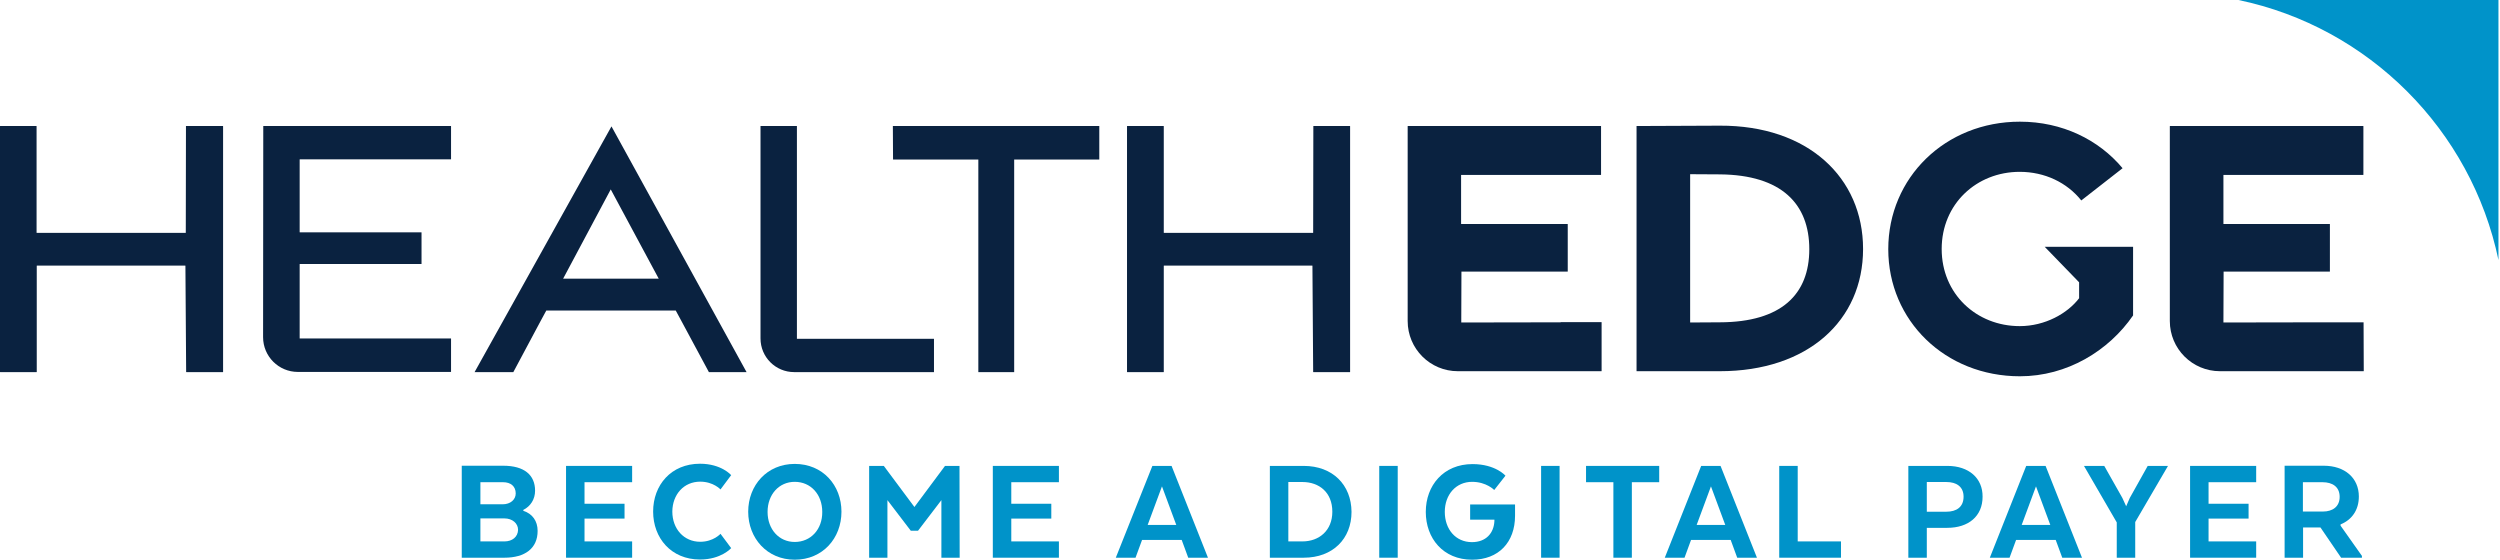
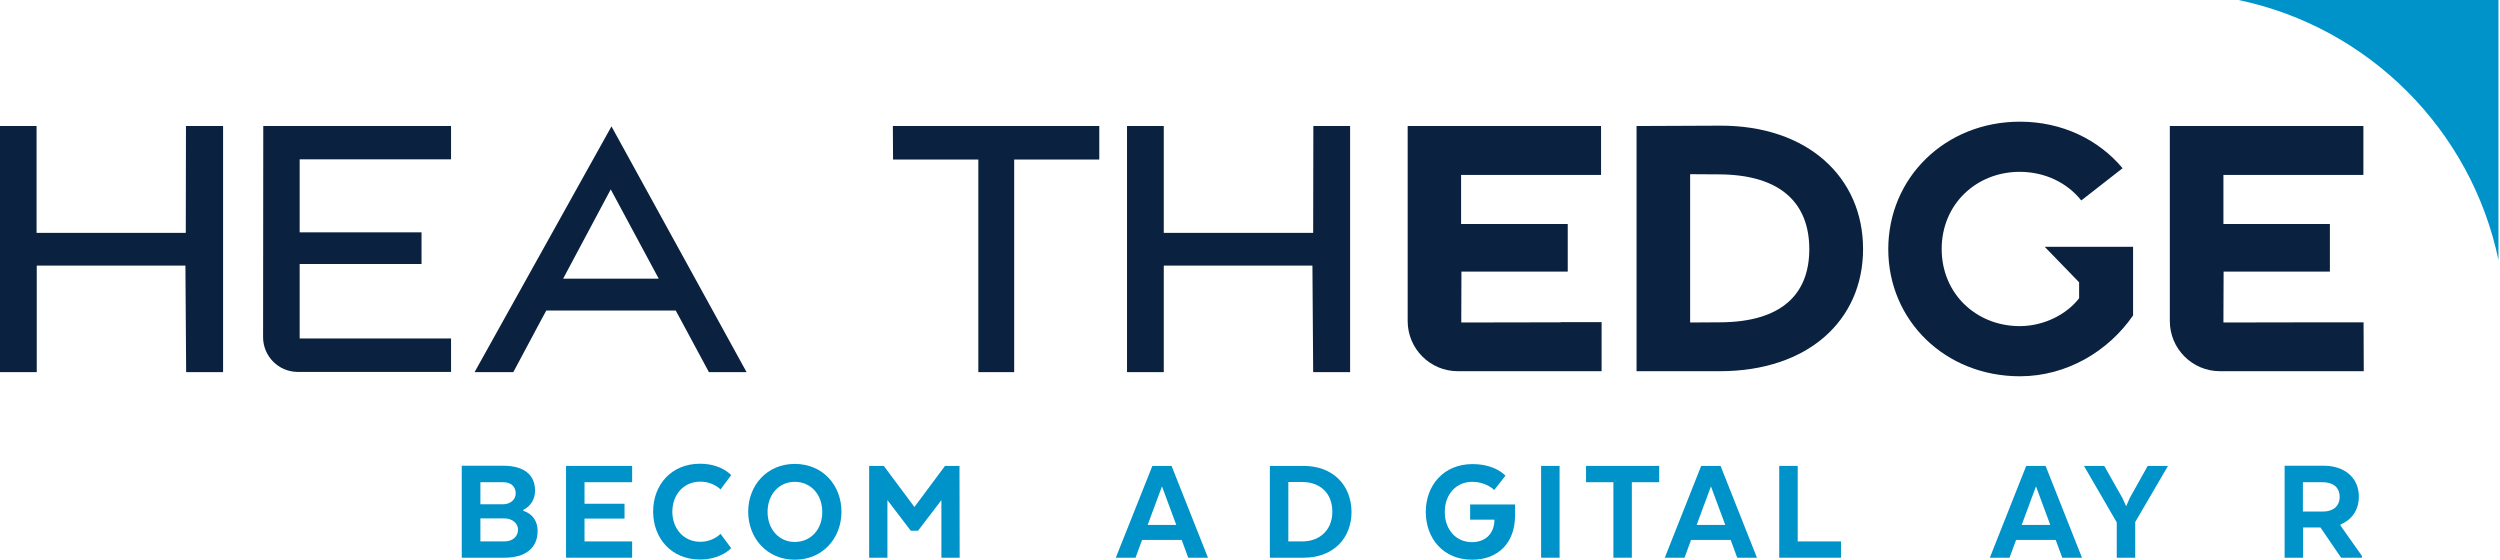
<svg xmlns="http://www.w3.org/2000/svg" width="268" height="60" viewBox="0 0 268 60" fill="none">
  <path d="M267.835 27.875V0H239.961C253.918 2.912 264.924 13.918 267.835 27.875Z" fill="#0093C9" />
  <path d="M140.791 13.51C140.791 13.51 140.771 13.53 140.791 13.51L140.771 24.943C140.771 24.943 140.771 24.963 140.752 24.963H124.776C124.776 24.963 124.757 24.963 124.757 24.943V13.53C124.757 13.53 124.757 13.51 124.737 13.51H120.836C120.836 13.51 120.816 13.51 120.816 13.53V39.871C120.816 39.871 120.816 39.89 120.836 39.89H124.737C124.737 39.89 124.757 39.89 124.757 39.871V28.496C124.757 28.496 124.757 28.476 124.776 28.476H140.674C140.674 28.476 140.693 28.476 140.693 28.496L140.771 39.871C140.771 39.871 140.771 39.89 140.791 39.89H144.712C144.712 39.89 144.731 39.89 144.731 39.871V13.53C144.731 13.53 144.731 13.51 144.712 13.51H140.791Z" fill="#0A2240" />
  <path d="M19.935 13.51C19.935 13.51 19.935 13.53 19.935 13.51L19.916 24.943C19.916 24.943 19.916 24.963 19.896 24.963H3.94C3.94 24.963 3.921 24.963 3.921 24.943V13.53C3.921 13.53 3.921 13.51 3.902 13.51H0.019C0.019 13.51 0 13.51 0 13.53V39.871C0 39.871 0 39.89 0.019 39.89H3.921C3.921 39.89 3.94 39.89 3.94 39.871V28.496C3.94 28.496 3.94 28.476 3.96 28.476H19.858C19.858 28.476 19.877 28.476 19.877 28.496L19.955 39.871C19.955 39.871 19.955 39.89 19.974 39.89H23.895C23.895 39.89 23.915 39.89 23.915 39.871V13.53C23.915 13.53 23.915 13.51 23.895 13.51H19.935Z" fill="#0A2240" />
  <path d="M95.734 17.101H104.877V39.89H108.72V17.101H117.844V13.51H95.715L95.734 17.101Z" fill="#0A2240" />
  <path d="M184.367 13.471L175.438 13.51V39.793H184.367C193.8 39.793 199.721 34.358 199.721 26.69C199.721 19.042 193.82 13.433 184.367 13.471ZM184.367 34.552L181.183 34.571V18.674L184.367 18.693C191.005 18.751 193.956 21.876 193.956 26.71C193.956 31.543 190.986 34.532 184.367 34.552Z" fill="#0A2240" />
  <path d="M28.223 13.51C28.223 13.51 28.223 13.53 28.223 13.51L28.203 36.144C28.203 38.201 29.872 39.871 31.93 39.871H48.333C48.333 39.871 48.352 39.871 48.352 39.851V36.299C48.352 36.299 48.352 36.28 48.333 36.28H32.124V28.321C32.124 28.321 32.124 28.302 32.144 28.302H45.169C45.169 28.302 45.188 28.302 45.188 28.282V24.924C45.188 24.924 45.188 24.905 45.169 24.905H32.144C32.144 24.905 32.124 24.905 32.124 24.885V17.101C32.124 17.101 32.124 17.082 32.144 17.082H48.333C48.333 17.082 48.352 17.082 48.352 17.062V13.53C48.352 13.53 48.352 13.51 48.333 13.51H28.223Z" fill="#0A2240" />
-   <path d="M85.429 24.284V17.082V13.51H81.527V36.28C81.527 38.279 83.138 39.89 85.138 39.89H100.123V36.318H85.429V24.284Z" fill="#0A2240" />
  <path d="M167.305 34.552L156.648 34.571L156.667 29.117H168.042C168.042 29.117 168.062 29.117 168.062 29.097V24.031C168.062 24.031 168.062 24.012 168.042 24.012H156.648C156.648 24.012 156.629 24.012 156.629 23.992V18.771C156.629 18.771 156.629 18.751 156.648 18.751H171.614C171.614 18.751 171.633 18.751 171.633 18.732V13.53C171.633 13.53 171.633 13.51 171.614 13.51H150.922C150.922 13.51 150.902 13.51 150.902 13.53V34.416C150.902 37.386 153.309 39.793 156.279 39.793H171.672C171.672 39.793 171.692 39.793 171.692 39.774V34.552C171.692 34.552 171.692 34.533 171.672 34.533H167.305V34.552Z" fill="#0A2240" />
  <path d="M253.375 34.552H249.008L238.351 34.571L238.371 29.117H249.746C249.746 29.117 249.765 29.117 249.765 29.097V24.031C249.765 24.031 249.765 24.012 249.746 24.012H238.371C238.371 24.012 238.351 24.012 238.351 23.992V18.771C238.351 18.771 238.351 18.751 238.371 18.751H253.337C253.337 18.751 253.356 18.751 253.356 18.732V13.53C253.356 13.53 253.356 13.51 253.337 13.51H232.625C232.625 13.51 232.605 13.51 232.605 13.53V34.416C232.605 37.386 235.012 39.793 237.982 39.793H253.375C253.375 39.793 253.395 39.793 253.395 39.774L253.375 34.552C253.395 34.552 253.395 34.552 253.375 34.552Z" fill="#0A2240" />
  <path d="M50.875 39.89H55.029L57.921 34.474L58.562 33.29H72.441L73.081 34.474L75.993 39.89H80.031L65.55 13.549L50.875 39.89ZM60.367 29.874L65.472 20.304L70.616 29.874H60.367Z" fill="#0A2240" />
  <path d="M222.881 30.262V31.97C221.639 33.601 219.232 34.96 216.514 34.96C211.895 34.96 208.148 31.524 208.148 26.691C208.148 21.857 211.895 18.421 216.514 18.421C219.193 18.421 221.581 19.567 223.114 21.488L227.54 18.033C224.978 14.966 221.057 13.044 216.534 13.044C208.536 13.044 202.422 19.043 202.422 26.71C202.422 34.377 208.536 40.337 216.534 40.337C221.581 40.337 226.045 37.619 228.666 33.814V26.458H219.193L222.881 30.262Z" fill="#0A2240" />
  <path d="M56.1 54.759V54.662C56.876 54.274 57.361 53.517 57.361 52.605C57.361 50.916 56.197 49.926 53.945 49.926H49.5V59.787H54.062C56.294 59.787 57.633 58.777 57.633 56.914C57.633 55.846 57.07 55.07 56.1 54.759ZM51.499 51.692H53.926C54.76 51.692 55.285 52.139 55.285 52.896C55.285 53.556 54.722 54.06 53.887 54.06H51.499V51.692ZM54.081 58.04H51.499V55.574H54.081C54.916 55.574 55.537 56.099 55.537 56.797C55.517 57.554 54.916 58.04 54.081 58.04Z" fill="#0093C9" />
  <path d="M60.68 59.786H67.765V58.039H62.66V55.593H66.95V54.002H62.66V51.692H67.765V49.945H60.68V59.786Z" fill="#0093C9" />
  <path d="M75.062 51.634C76.48 51.634 77.237 52.468 77.237 52.468L78.382 50.935C78.382 50.935 77.334 49.712 75.043 49.712C71.937 49.712 70.016 52.002 70.016 54.837C70.016 57.67 71.937 59.98 75.043 59.98C77.314 59.98 78.382 58.758 78.382 58.758L77.237 57.224C77.237 57.224 76.48 58.078 75.062 58.078C73.316 58.078 72.073 56.7 72.073 54.837C72.093 52.992 73.316 51.634 75.062 51.634Z" fill="#0093C9" />
  <path d="M85.196 49.731C82.226 49.731 80.207 52.022 80.207 54.856C80.207 57.69 82.226 60 85.196 60C88.204 60 90.204 57.69 90.204 54.856C90.204 52.022 88.204 49.731 85.196 49.731ZM85.196 58.098C83.507 58.098 82.284 56.739 82.284 54.875C82.284 53.012 83.507 51.653 85.196 51.653C86.923 51.653 88.146 53.012 88.146 54.875C88.166 56.739 86.923 58.098 85.196 58.098Z" fill="#0093C9" />
  <path d="M101.305 49.945L98.025 54.351L94.744 49.945H93.172V59.786H95.132V53.614L97.636 56.894H98.413L100.917 53.614V59.786H102.877L102.858 49.945H101.305Z" fill="#0093C9" />
-   <path d="M106.43 59.786H113.515V58.039H108.41V55.593H112.7V54.002H108.41V51.692H113.515V49.945H106.43V59.786Z" fill="#0093C9" />
  <path d="M123.534 49.945L119.613 59.786H121.729L122.428 57.884H126.679L127.378 59.786H129.494L125.592 49.945H123.534ZM123.03 56.273L124.563 52.138L126.097 56.273H123.03Z" fill="#0093C9" />
  <path d="M139.759 49.945H136.129V59.786H139.759C142.884 59.786 144.883 57.748 144.883 54.875C144.864 51.983 142.865 49.945 139.759 49.945ZM139.623 58.039H138.109V51.672H139.623C141.409 51.672 142.826 52.779 142.826 54.856C142.826 56.875 141.409 58.039 139.623 58.039Z" fill="#0093C9" />
-   <path d="M149.835 49.945H147.855V59.786H149.835V49.945Z" fill="#0093C9" />
  <path d="M157.561 55.71H160.201V55.846C160.142 57.166 159.288 58.117 157.794 58.117C156.047 58.117 154.882 56.739 154.882 54.876C154.882 53.012 156.085 51.653 157.813 51.653C159.346 51.653 160.181 52.527 160.181 52.527L161.385 50.993C161.385 50.993 160.317 49.751 157.852 49.751C154.746 49.751 152.844 52.041 152.844 54.876C152.844 57.71 154.707 60 157.813 60C160.647 60 162.413 58.137 162.413 55.283V54.08H157.599V55.71H157.561Z" fill="#0093C9" />
  <path d="M167.187 49.945H165.207V59.786H167.187V49.945Z" fill="#0093C9" />
  <path d="M170.023 51.692H172.955V59.786H174.934V51.692H177.866V49.945H170.023V51.692Z" fill="#0093C9" />
  <path d="M182.366 49.945L178.465 59.786H180.581L181.279 57.884H185.531L186.229 59.786H188.345L184.443 49.945H182.366ZM181.881 56.273L183.415 52.138L184.948 56.273H181.881Z" fill="#0093C9" />
  <path d="M192.714 49.945H190.734V59.786H197.354V58.039H192.714V49.945Z" fill="#0093C9" />
-   <path d="M208.767 49.945H204.574V59.786H206.554V56.584H208.748C211.019 56.584 212.533 55.341 212.533 53.245C212.552 51.265 211.058 49.945 208.767 49.945ZM208.651 54.856H206.554V51.672H208.651C209.738 51.672 210.495 52.177 210.495 53.245C210.495 54.351 209.738 54.856 208.651 54.856Z" fill="#0093C9" />
  <path d="M217.21 49.945L213.309 59.786H215.424L216.123 57.884H220.374L221.073 59.786H223.189L219.287 49.945H217.21ZM216.725 56.273L218.258 52.138L219.792 56.273H216.725Z" fill="#0093C9" />
  <path d="M228.313 53.381L227.925 54.273L227.518 53.381L225.576 49.945H223.402L226.916 56.001V59.786H228.896V55.962L232.409 49.945H230.235L228.313 53.381Z" fill="#0093C9" />
-   <path d="M234.777 59.786H241.862V58.039H236.757V55.593H241.047V54.002H236.757V51.692H241.862V49.945H234.777V59.786Z" fill="#0093C9" />
  <path d="M250.908 56.351V56.215C252.112 55.73 252.869 54.681 252.869 53.226C252.869 51.246 251.374 49.926 249.103 49.926H244.91V59.787H246.89V56.545H248.754L250.966 59.787H253.199V59.593L250.908 56.351ZM249.025 54.837H246.871V51.692H248.967C250.054 51.692 250.811 52.197 250.811 53.264C250.811 54.313 250.054 54.837 249.025 54.837Z" fill="#0093C9" />
</svg>